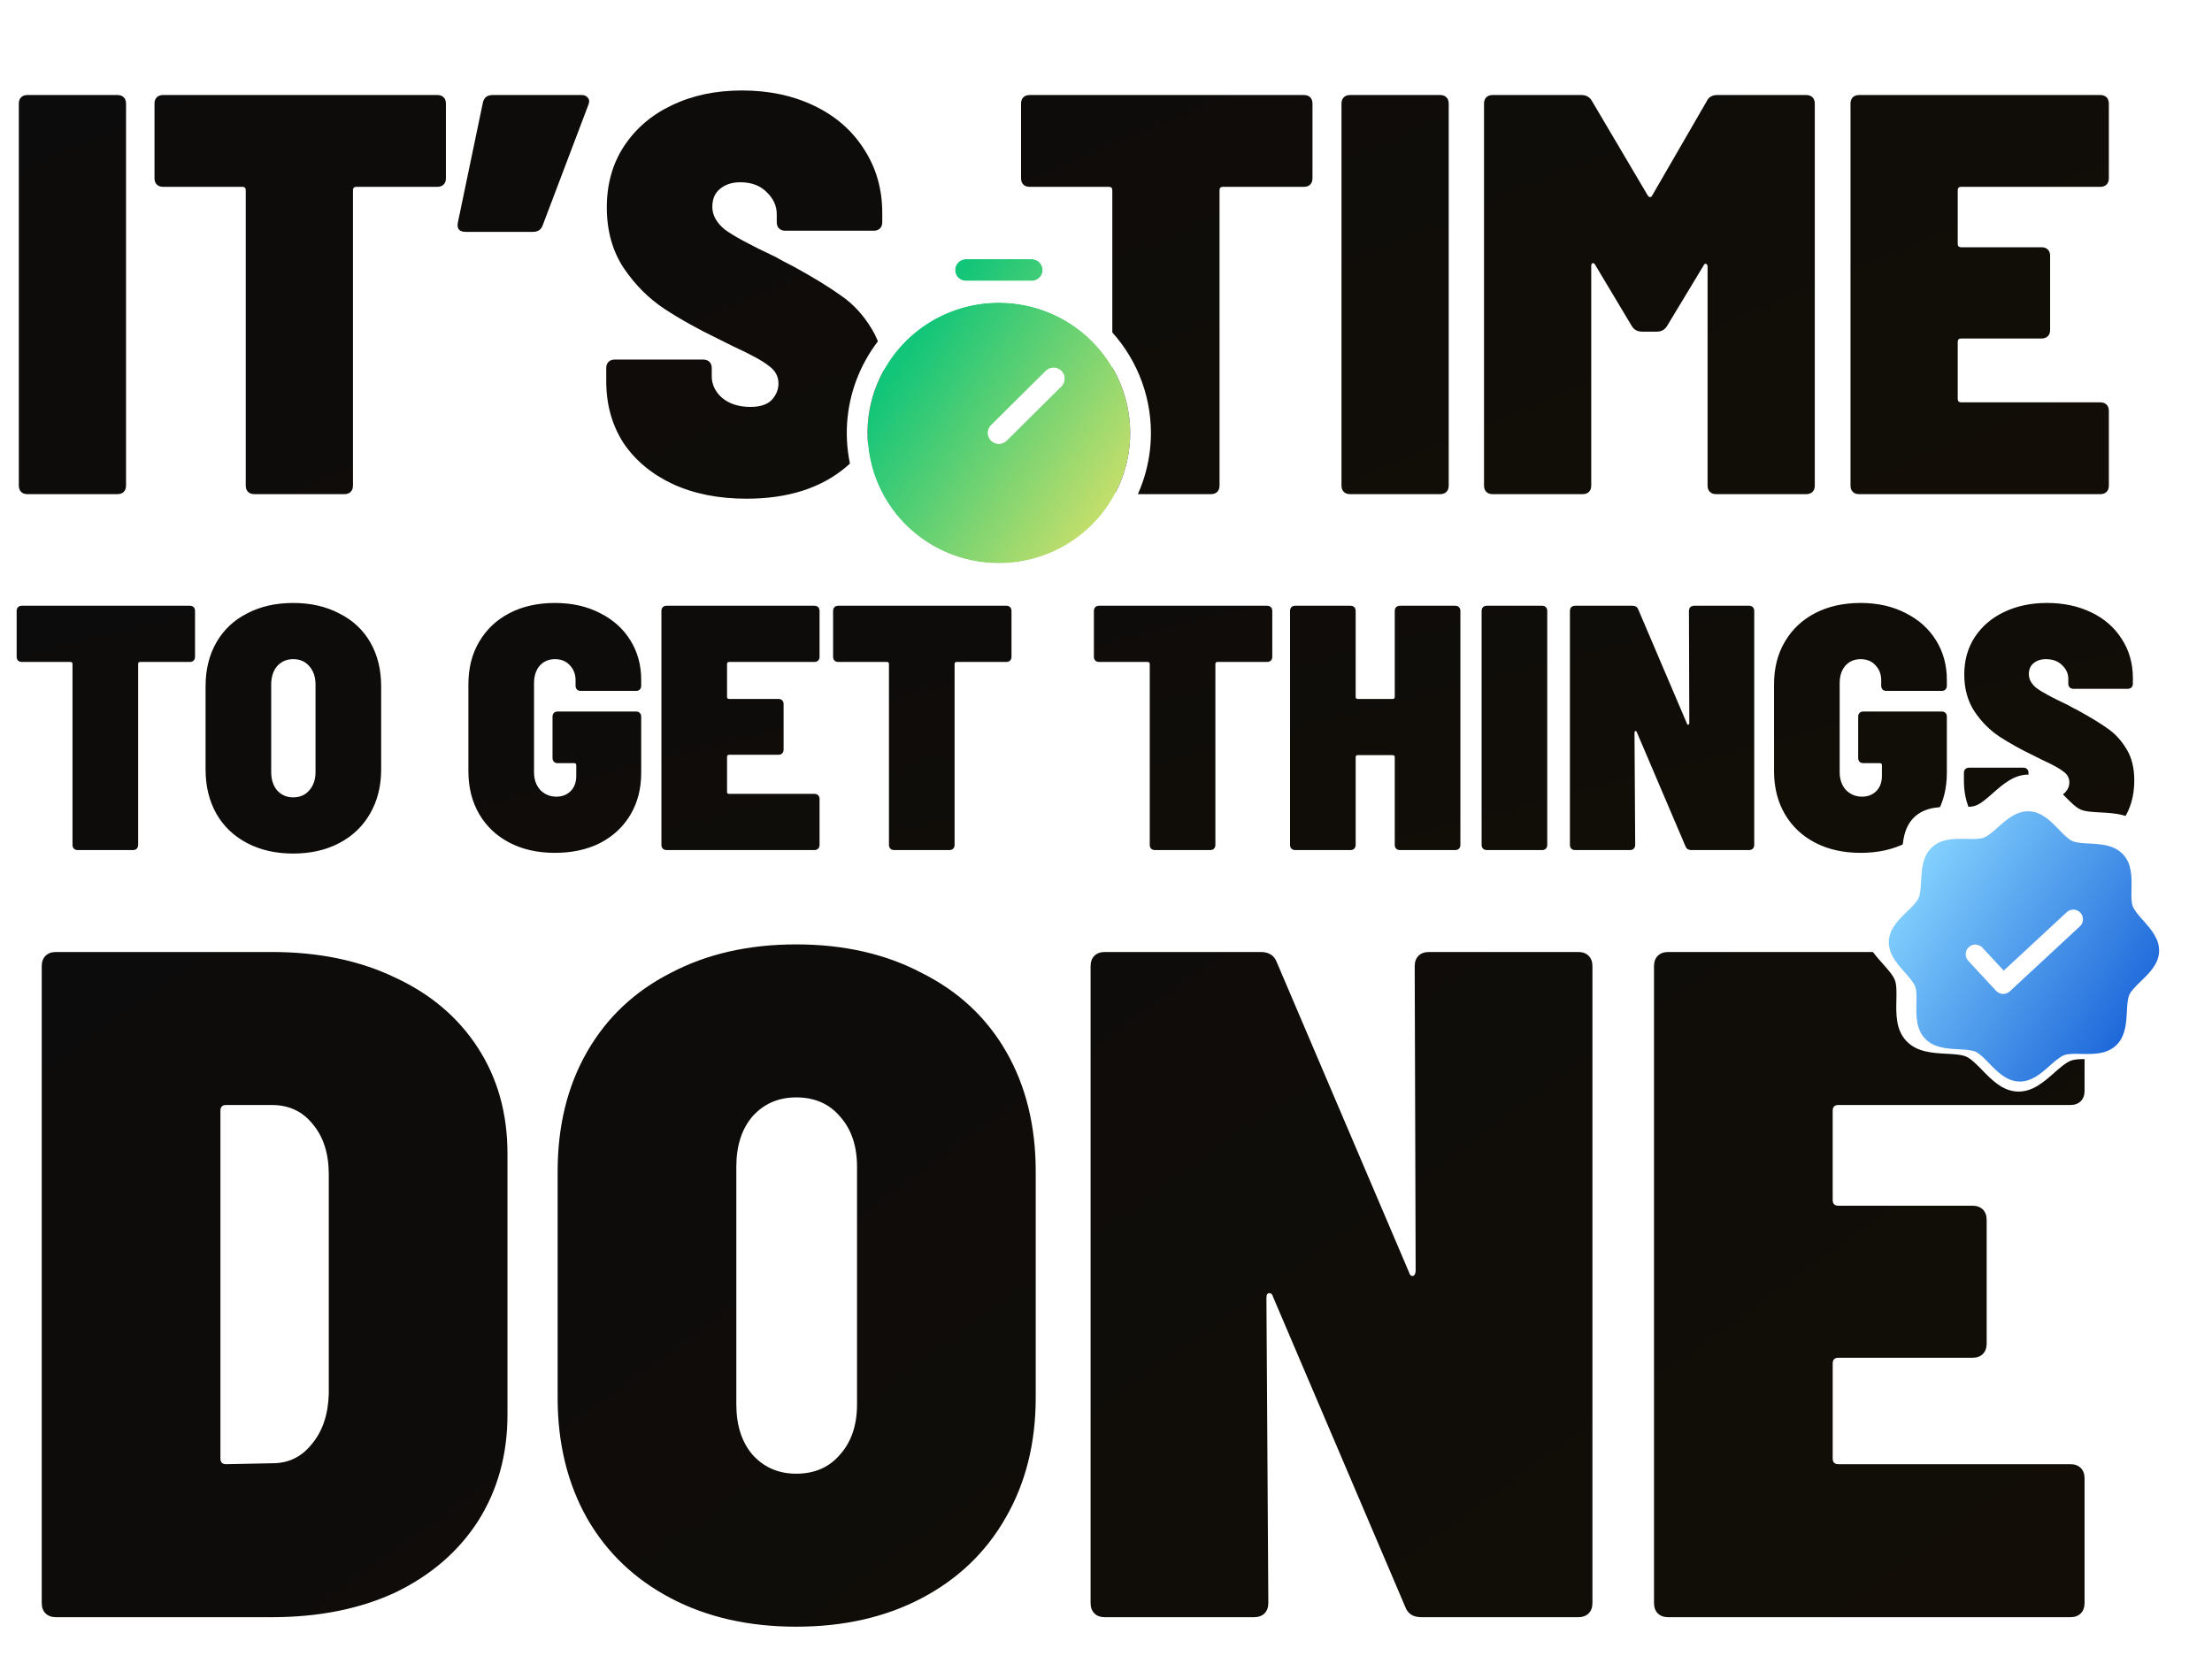
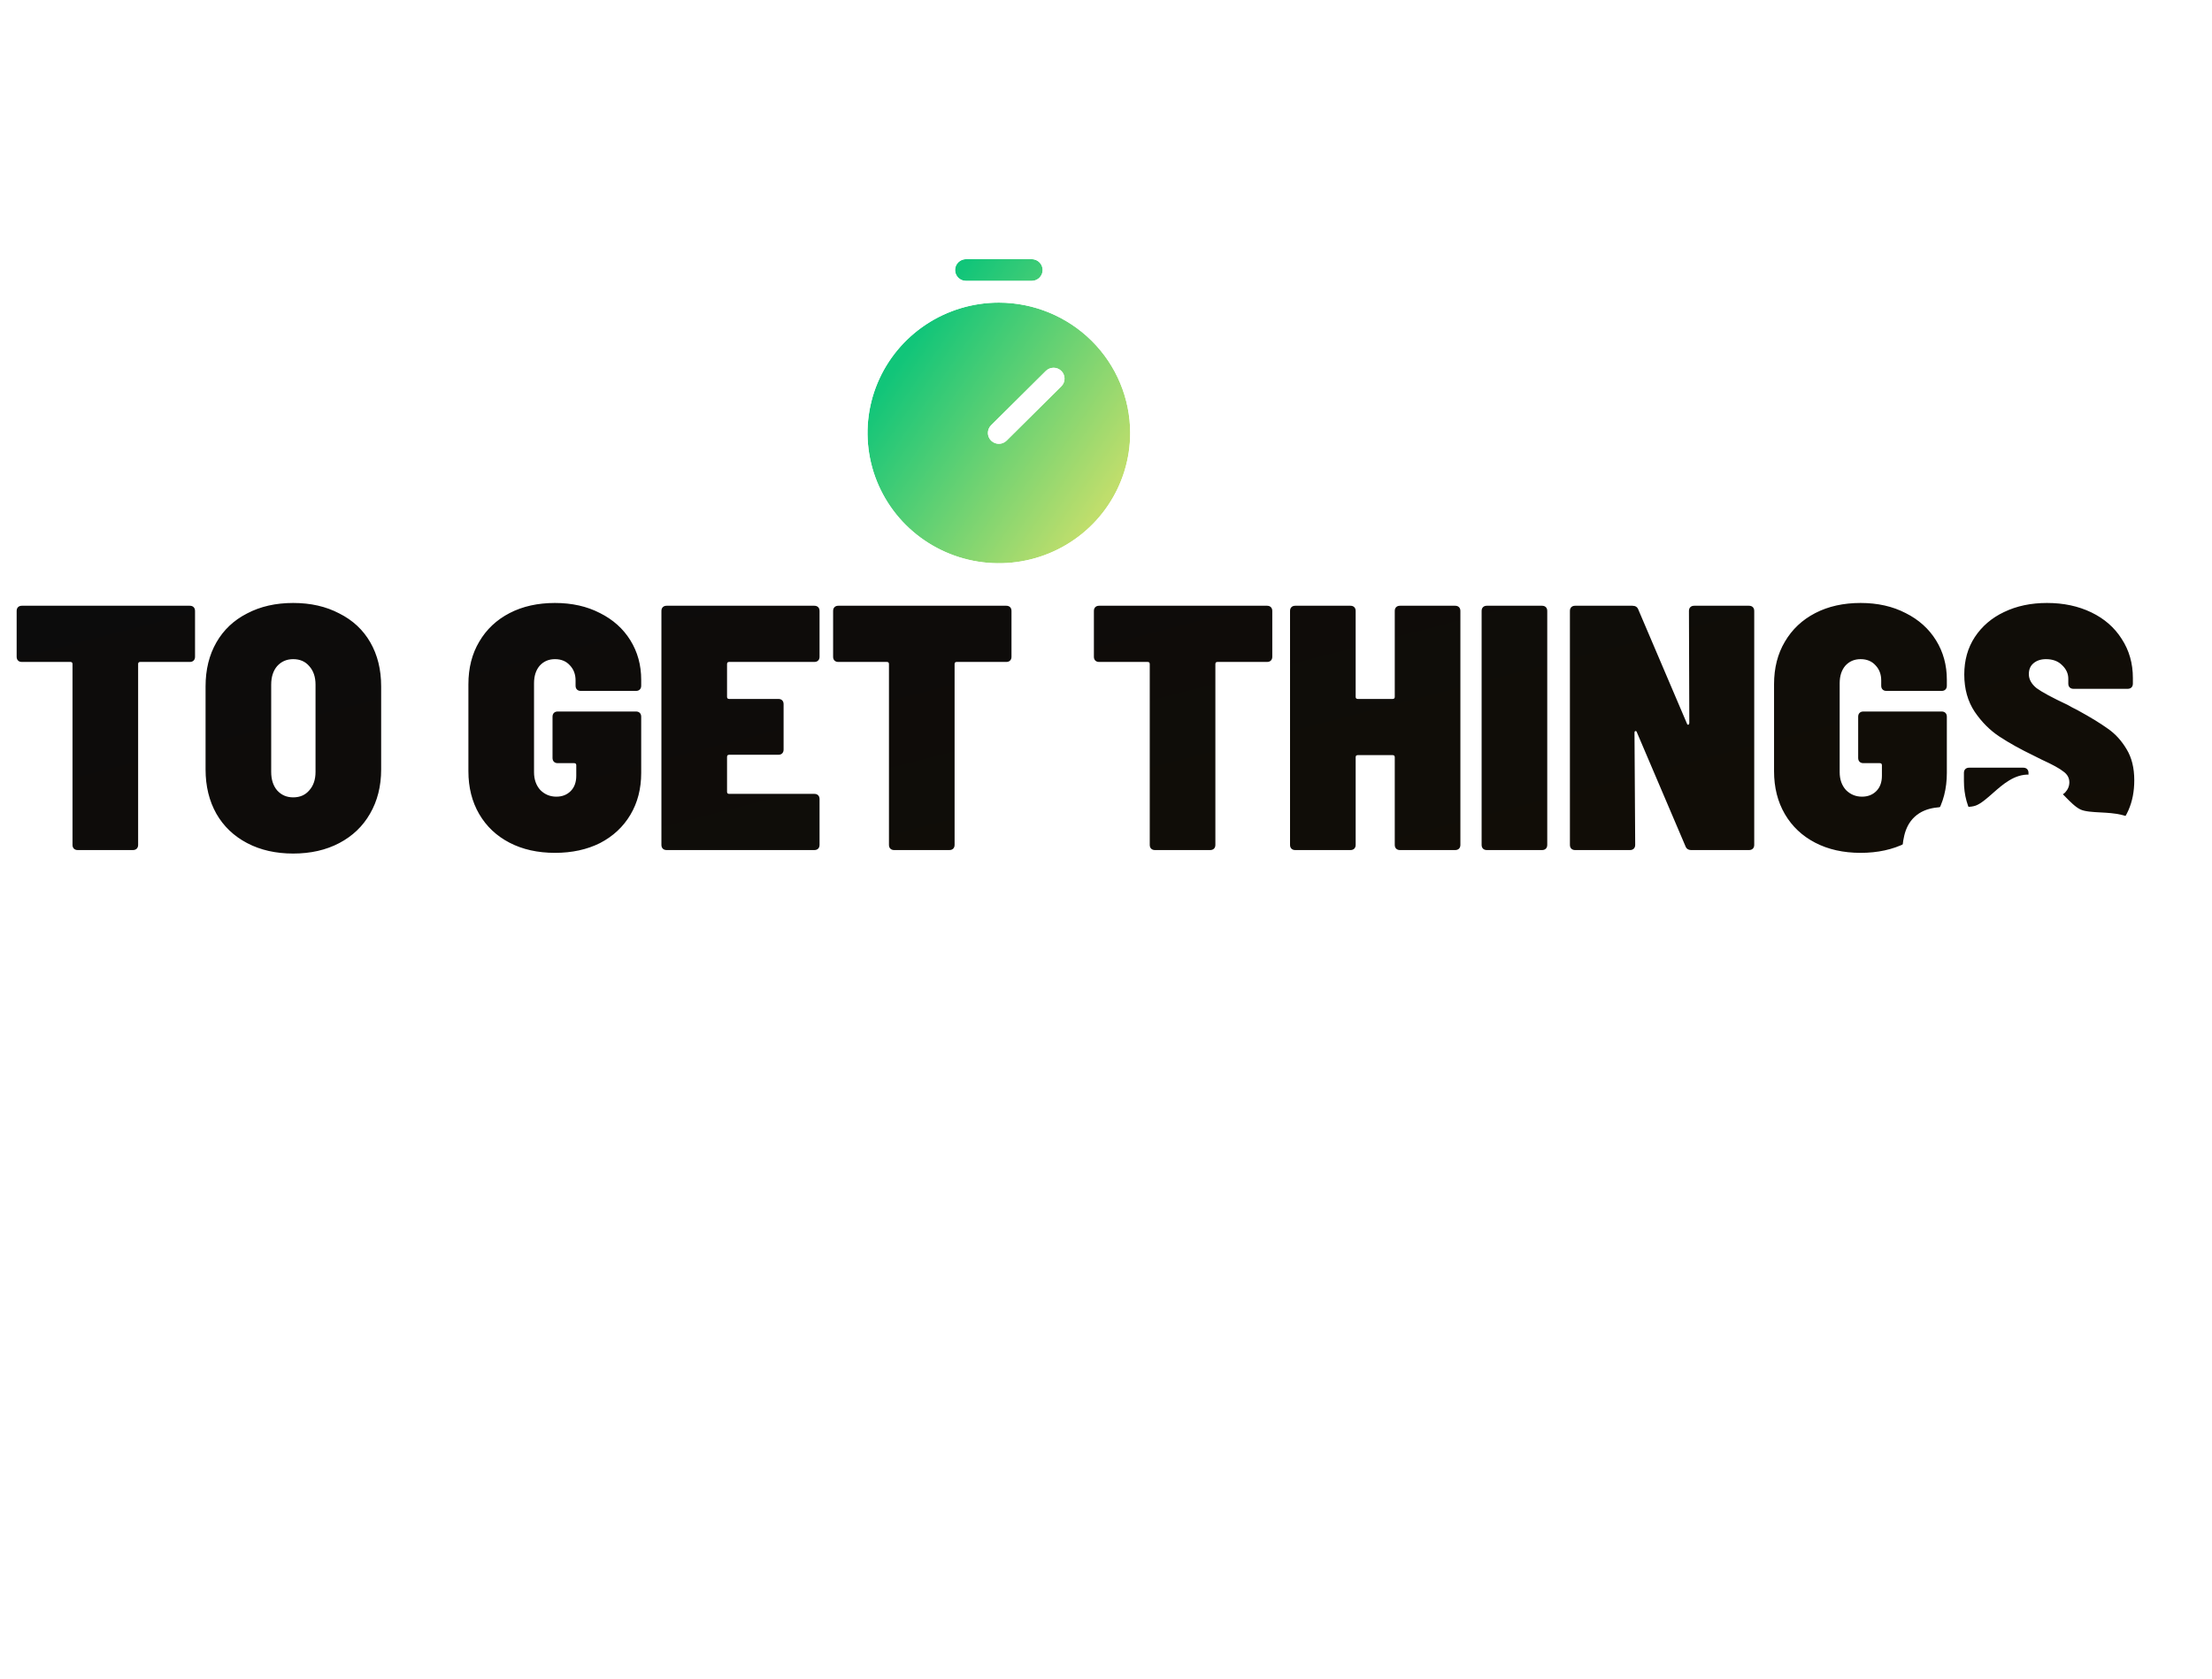
<svg xmlns="http://www.w3.org/2000/svg" width="640" height="486" viewBox="0 0 640 486" fill="none">
-   <path d="M7.92 143C7.15 143 6.545 142.78 6.105 142.34C5.665 141.9 5.445 141.295 5.445 140.525V29.975C5.445 29.205 5.665 28.6 6.105 28.16C6.545 27.72 7.15 27.5 7.92 27.5H33.99C34.76 27.5 35.365 27.72 35.805 28.16C36.245 28.6 36.465 29.205 36.465 29.975V140.525C36.465 141.295 36.245 141.9 35.805 142.34C35.365 142.78 34.76 143 33.99 143H7.92ZM126.543 27.5C127.313 27.5 127.918 27.72 128.358 28.16C128.798 28.6 129.018 29.205 129.018 29.975V51.59C129.018 52.36 128.798 52.965 128.358 53.405C127.918 53.845 127.313 54.065 126.543 54.065H103.113C102.453 54.065 102.123 54.395 102.123 55.055V140.525C102.123 141.295 101.903 141.9 101.463 142.34C101.023 142.78 100.418 143 99.648 143H73.578C72.808 143 72.203 142.78 71.763 142.34C71.323 141.9 71.103 141.295 71.103 140.525V55.055C71.103 54.395 70.773 54.065 70.113 54.065H47.178C46.408 54.065 45.803 53.845 45.363 53.405C44.923 52.965 44.703 52.36 44.703 51.59V29.975C44.703 29.205 44.923 28.6 45.363 28.16C45.803 27.72 46.408 27.5 47.178 27.5H126.543ZM168.268 27.5C169.148 27.5 169.753 27.775 170.083 28.325C170.523 28.765 170.578 29.425 170.248 30.305L157.048 65.12C156.608 66.44 155.673 67.1 154.243 67.1H134.773C132.903 67.1 132.133 66.22 132.463 64.46L139.723 29.645C140.053 28.215 140.988 27.5 142.528 27.5H168.268ZM215.995 144.32C207.855 144.32 200.705 142.89 194.545 140.03C188.495 137.17 183.765 133.21 180.355 128.15C177.055 122.98 175.405 117.04 175.405 110.33V106.535C175.405 105.765 175.625 105.16 176.065 104.72C176.505 104.28 177.11 104.06 177.88 104.06H203.455C204.225 104.06 204.83 104.28 205.27 104.72C205.71 105.16 205.93 105.765 205.93 106.535V108.845C205.93 111.265 206.92 113.355 208.9 115.115C210.99 116.875 213.74 117.755 217.15 117.755C219.9 117.755 221.935 117.095 223.255 115.775C224.575 114.345 225.235 112.75 225.235 110.99C225.235 108.9 224.3 107.195 222.43 105.875C220.67 104.445 217.26 102.575 212.2 100.265L208.24 98.285C202.08 95.315 196.745 92.345 192.235 89.375C187.725 86.405 183.82 82.5 180.52 77.66C177.22 72.71 175.57 66.825 175.57 60.005C175.57 53.295 177.22 47.41 180.52 42.35C183.93 37.18 188.55 33.22 194.38 30.47C200.32 27.61 207.085 26.18 214.675 26.18C222.485 26.18 229.47 27.665 235.63 30.635C241.79 33.605 246.575 37.785 249.985 43.175C253.505 48.565 255.265 54.725 255.265 61.655V64.295C255.265 65.065 255.045 65.67 254.605 66.11C254.165 66.55 253.56 66.77 252.79 66.77H227.215C226.445 66.77 225.84 66.55 225.4 66.11C224.96 65.67 224.74 65.065 224.74 64.295V61.985C224.74 59.565 223.75 57.42 221.77 55.55C219.9 53.68 217.37 52.745 214.18 52.745C211.76 52.745 209.78 53.405 208.24 54.725C206.81 55.935 206.095 57.64 206.095 59.84C206.095 62.26 207.305 64.46 209.725 66.44C212.255 68.31 217.15 70.95 224.41 74.36C225.51 75.02 227.16 75.9 229.36 77C235.19 80.19 239.865 83.05 243.385 85.58C246.905 88 249.875 91.245 252.295 95.315C254.715 99.275 255.925 104.17 255.925 110C255.925 120.56 252.24 128.92 244.87 135.08C237.61 141.24 227.985 144.32 215.995 144.32ZM377.266 27.5C378.036 27.5 378.641 27.72 379.081 28.16C379.521 28.6 379.741 29.205 379.741 29.975V51.59C379.741 52.36 379.521 52.965 379.081 53.405C378.641 53.845 378.036 54.065 377.266 54.065H353.836C353.176 54.065 352.846 54.395 352.846 55.055V140.525C352.846 141.295 352.626 141.9 352.186 142.34C351.746 142.78 351.141 143 350.371 143H324.301C323.531 143 322.926 142.78 322.486 142.34C322.046 141.9 321.826 141.295 321.826 140.525V55.055C321.826 54.395 321.496 54.065 320.836 54.065H297.901C297.131 54.065 296.526 53.845 296.086 53.405C295.646 52.965 295.426 52.36 295.426 51.59V29.975C295.426 29.205 295.646 28.6 296.086 28.16C296.526 27.72 297.131 27.5 297.901 27.5H377.266ZM390.61 143C389.84 143 389.235 142.78 388.795 142.34C388.355 141.9 388.135 141.295 388.135 140.525V29.975C388.135 29.205 388.355 28.6 388.795 28.16C389.235 27.72 389.84 27.5 390.61 27.5H416.68C417.45 27.5 418.055 27.72 418.495 28.16C418.935 28.6 419.155 29.205 419.155 29.975V140.525C419.155 141.295 418.935 141.9 418.495 142.34C418.055 142.78 417.45 143 416.68 143H390.61ZM493.889 29.15C494.439 28.05 495.429 27.5 496.859 27.5H522.599C523.369 27.5 523.974 27.72 524.414 28.16C524.854 28.6 525.074 29.205 525.074 29.975V140.525C525.074 141.295 524.854 141.9 524.414 142.34C523.974 142.78 523.369 143 522.599 143H496.529C495.759 143 495.154 142.78 494.714 142.34C494.274 141.9 494.054 141.295 494.054 140.525V77.165C494.054 76.725 493.889 76.45 493.559 76.34C493.339 76.23 493.119 76.395 492.899 76.835L482.339 94.325C481.679 95.425 480.689 95.975 479.369 95.975H475.079C473.759 95.975 472.769 95.425 472.109 94.325L461.549 76.67C461.329 76.23 461.054 76.065 460.724 76.175C460.504 76.285 460.394 76.56 460.394 77V140.525C460.394 141.295 460.174 141.9 459.734 142.34C459.294 142.78 458.689 143 457.919 143H431.849C431.079 143 430.474 142.78 430.034 142.34C429.594 141.9 429.374 141.295 429.374 140.525V29.975C429.374 29.205 429.594 28.6 430.034 28.16C430.474 27.72 431.079 27.5 431.849 27.5H457.589C458.909 27.5 459.899 28.05 460.559 29.15L476.729 56.54C476.949 56.87 477.169 57.035 477.389 57.035C477.719 57.035 477.939 56.87 478.049 56.54L493.889 29.15ZM610.156 51.59C610.156 52.36 609.936 52.965 609.496 53.405C609.056 53.845 608.451 54.065 607.681 54.065H567.421C566.761 54.065 566.431 54.395 566.431 55.055V70.565C566.431 71.225 566.761 71.555 567.421 71.555H590.686C591.456 71.555 592.061 71.775 592.501 72.215C592.941 72.655 593.161 73.26 593.161 74.03V95.48C593.161 96.25 592.941 96.855 592.501 97.295C592.061 97.735 591.456 97.955 590.686 97.955H567.421C566.761 97.955 566.431 98.285 566.431 98.945V115.445C566.431 116.105 566.761 116.435 567.421 116.435H607.681C608.451 116.435 609.056 116.655 609.496 117.095C609.936 117.535 610.156 118.14 610.156 118.91V140.525C610.156 141.295 609.936 141.9 609.496 142.34C609.056 142.78 608.451 143 607.681 143H537.886C537.116 143 536.511 142.78 536.071 142.34C535.631 141.9 535.411 141.295 535.411 140.525V29.975C535.411 29.205 535.631 28.6 536.071 28.16C536.511 27.72 537.116 27.5 537.886 27.5H607.681C608.451 27.5 609.056 27.72 609.496 28.16C609.936 28.6 610.156 29.205 610.156 29.975V51.59Z" fill="url(#paint0_linear_1125_584)" />
  <path d="M54.914 175.3C55.385 175.3 55.756 175.435 56.025 175.704C56.294 175.973 56.429 176.344 56.429 176.815V190.046C56.429 190.517 56.294 190.888 56.025 191.157C55.756 191.426 55.385 191.561 54.914 191.561H40.572C40.168 191.561 39.966 191.763 39.966 192.167V244.485C39.966 244.956 39.831 245.327 39.562 245.596C39.293 245.865 38.922 246 38.451 246H22.493C22.022 246 21.651 245.865 21.382 245.596C21.113 245.327 20.978 244.956 20.978 244.485V192.167C20.978 191.763 20.776 191.561 20.372 191.561H6.333C5.862 191.561 5.491 191.426 5.222 191.157C4.953 190.888 4.818 190.517 4.818 190.046V176.815C4.818 176.344 4.953 175.973 5.222 175.704C5.491 175.435 5.862 175.3 6.333 175.3H54.914ZM84.828 247.01C79.778 247.01 75.334 246 71.496 243.98C67.658 241.96 64.695 239.132 62.608 235.496C60.521 231.793 59.477 227.517 59.477 222.669V198.631C59.477 193.783 60.521 189.541 62.608 185.905C64.695 182.269 67.658 179.475 71.496 177.522C75.334 175.502 79.778 174.492 84.828 174.492C89.878 174.492 94.322 175.502 98.16 177.522C102.065 179.475 105.062 182.269 107.149 185.905C109.236 189.541 110.28 193.783 110.28 198.631V222.669C110.28 227.517 109.203 231.793 107.048 235.496C104.961 239.132 101.998 241.96 98.16 243.98C94.322 246 89.878 247.01 84.828 247.01ZM84.828 230.749C86.781 230.749 88.329 230.076 89.474 228.729C90.686 227.382 91.292 225.598 91.292 223.376V198.126C91.292 195.904 90.686 194.12 89.474 192.773C88.329 191.426 86.781 190.753 84.828 190.753C82.943 190.753 81.394 191.426 80.182 192.773C79.037 194.12 78.465 195.904 78.465 198.126V223.376C78.465 225.598 79.037 227.382 80.182 228.729C81.394 230.076 82.943 230.749 84.828 230.749ZM160.571 246.808C155.588 246.808 151.212 245.832 147.441 243.879C143.67 241.926 140.741 239.166 138.654 235.597C136.567 232.028 135.523 227.887 135.523 223.174V198.025C135.523 193.312 136.567 189.204 138.654 185.703C140.741 182.134 143.67 179.374 147.441 177.421C151.212 175.468 155.588 174.492 160.571 174.492C165.486 174.492 169.829 175.468 173.6 177.421C177.371 179.306 180.3 181.932 182.387 185.299C184.474 188.666 185.518 192.47 185.518 196.712V198.429C185.518 198.9 185.383 199.271 185.114 199.54C184.845 199.809 184.474 199.944 184.003 199.944H168.045C167.574 199.944 167.203 199.809 166.934 199.54C166.665 199.271 166.53 198.9 166.53 198.429V196.914C166.53 195.163 165.991 193.716 164.914 192.571C163.837 191.359 162.389 190.753 160.571 190.753C158.753 190.753 157.272 191.393 156.127 192.672C155.05 193.951 154.511 195.635 154.511 197.722V223.477C154.511 225.564 155.117 227.281 156.329 228.628C157.608 229.907 159.157 230.547 160.975 230.547C162.658 230.547 164.039 230.008 165.116 228.931C166.193 227.854 166.732 226.372 166.732 224.487V221.457C166.732 221.053 166.53 220.851 166.126 220.851H161.379C160.908 220.851 160.537 220.716 160.268 220.447C159.999 220.178 159.864 219.807 159.864 219.336V207.418C159.864 206.947 159.999 206.576 160.268 206.307C160.537 206.038 160.908 205.903 161.379 205.903H184.003C184.474 205.903 184.845 206.038 185.114 206.307C185.383 206.576 185.518 206.947 185.518 207.418V223.679C185.518 228.258 184.474 232.298 182.387 235.799C180.3 239.3 177.371 242.027 173.6 243.98C169.829 245.865 165.486 246.808 160.571 246.808ZM237.121 190.046C237.121 190.517 236.986 190.888 236.717 191.157C236.448 191.426 236.077 191.561 235.606 191.561H210.962C210.558 191.561 210.356 191.763 210.356 192.167V201.661C210.356 202.065 210.558 202.267 210.962 202.267H225.203C225.674 202.267 226.045 202.402 226.314 202.671C226.583 202.94 226.718 203.311 226.718 203.782V216.912C226.718 217.383 226.583 217.754 226.314 218.023C226.045 218.292 225.674 218.427 225.203 218.427H210.962C210.558 218.427 210.356 218.629 210.356 219.033V229.133C210.356 229.537 210.558 229.739 210.962 229.739H235.606C236.077 229.739 236.448 229.874 236.717 230.143C236.986 230.412 237.121 230.783 237.121 231.254V244.485C237.121 244.956 236.986 245.327 236.717 245.596C236.448 245.865 236.077 246 235.606 246H192.883C192.412 246 192.041 245.865 191.772 245.596C191.503 245.327 191.368 244.956 191.368 244.485V176.815C191.368 176.344 191.503 175.973 191.772 175.704C192.041 175.435 192.412 175.3 192.883 175.3H235.606C236.077 175.3 236.448 175.435 236.717 175.704C236.986 175.973 237.121 176.344 237.121 176.815V190.046ZM291.14 175.3C291.611 175.3 291.981 175.435 292.251 175.704C292.52 175.973 292.655 176.344 292.655 176.815V190.046C292.655 190.517 292.52 190.888 292.251 191.157C291.981 191.426 291.611 191.561 291.14 191.561H276.798C276.394 191.561 276.192 191.763 276.192 192.167V244.485C276.192 244.956 276.057 245.327 275.788 245.596C275.518 245.865 275.148 246 274.677 246H258.719C258.247 246 257.877 245.865 257.608 245.596C257.338 245.327 257.204 244.956 257.204 244.485V192.167C257.204 191.763 257.002 191.561 256.598 191.561H242.559C242.087 191.561 241.717 191.426 241.448 191.157C241.178 190.888 241.044 190.517 241.044 190.046V176.815C241.044 176.344 241.178 175.973 241.448 175.704C241.717 175.435 242.087 175.3 242.559 175.3H291.14ZM366.594 175.3C367.065 175.3 367.435 175.435 367.705 175.704C367.974 175.973 368.109 176.344 368.109 176.815V190.046C368.109 190.517 367.974 190.888 367.705 191.157C367.435 191.426 367.065 191.561 366.594 191.561H352.252C351.848 191.561 351.646 191.763 351.646 192.167V244.485C351.646 244.956 351.511 245.327 351.242 245.596C350.972 245.865 350.602 246 350.131 246H334.173C333.701 246 333.331 245.865 333.062 245.596C332.792 245.327 332.658 244.956 332.658 244.485V192.167C332.658 191.763 332.456 191.561 332.052 191.561H318.013C317.541 191.561 317.171 191.426 316.902 191.157C316.632 190.888 316.498 190.517 316.498 190.046V176.815C316.498 176.344 316.632 175.973 316.902 175.704C317.171 175.435 317.541 175.3 318.013 175.3H366.594ZM403.547 176.815C403.547 176.344 403.682 175.973 403.951 175.704C404.22 175.435 404.591 175.3 405.062 175.3H421.02C421.491 175.3 421.862 175.435 422.131 175.704C422.4 175.973 422.535 176.344 422.535 176.815V244.485C422.535 244.956 422.4 245.327 422.131 245.596C421.862 245.865 421.491 246 421.02 246H405.062C404.591 246 404.22 245.865 403.951 245.596C403.682 245.327 403.547 244.956 403.547 244.485V219.134C403.547 218.73 403.345 218.528 402.941 218.528H392.841C392.437 218.528 392.235 218.73 392.235 219.134V244.485C392.235 244.956 392.1 245.327 391.831 245.596C391.562 245.865 391.191 246 390.72 246H374.762C374.291 246 373.92 245.865 373.651 245.596C373.382 245.327 373.247 244.956 373.247 244.485V176.815C373.247 176.344 373.382 175.973 373.651 175.704C373.92 175.435 374.291 175.3 374.762 175.3H390.72C391.191 175.3 391.562 175.435 391.831 175.704C392.1 175.973 392.235 176.344 392.235 176.815V201.661C392.235 202.065 392.437 202.267 392.841 202.267H402.941C403.345 202.267 403.547 202.065 403.547 201.661V176.815ZM430.194 246C429.722 246 429.352 245.865 429.083 245.596C428.813 245.327 428.679 244.956 428.679 244.485V176.815C428.679 176.344 428.813 175.973 429.083 175.704C429.352 175.435 429.722 175.3 430.194 175.3H446.152C446.623 175.3 446.993 175.435 447.263 175.704C447.532 175.973 447.667 176.344 447.667 176.815V244.485C447.667 244.956 447.532 245.327 447.263 245.596C446.993 245.865 446.623 246 446.152 246H430.194ZM488.666 176.815C488.666 176.344 488.8 175.973 489.07 175.704C489.339 175.435 489.709 175.3 490.181 175.3H506.038C506.509 175.3 506.879 175.435 507.149 175.704C507.418 175.973 507.553 176.344 507.553 176.815V244.485C507.553 244.956 507.418 245.327 507.149 245.596C506.879 245.865 506.509 246 506.038 246H489.373C488.497 246 487.925 245.63 487.656 244.889L473.617 211.963C473.549 211.694 473.415 211.559 473.213 211.559C473.011 211.559 472.91 211.727 472.91 212.064L473.112 244.485C473.112 244.956 472.977 245.327 472.708 245.596C472.438 245.865 472.068 246 471.597 246H455.74C455.268 246 454.898 245.865 454.629 245.596C454.359 245.327 454.225 244.956 454.225 244.485V176.815C454.225 176.344 454.359 175.973 454.629 175.704C454.898 175.435 455.268 175.3 455.74 175.3H472.304C473.179 175.3 473.751 175.67 474.021 176.411L488.06 209.337C488.127 209.606 488.262 209.741 488.464 209.741C488.666 209.674 488.767 209.472 488.767 209.135L488.666 176.815ZM538.335 246.808C533.352 246.808 528.975 245.832 525.205 243.879C521.434 241.926 518.505 239.166 516.418 235.597C514.33 232.028 513.287 227.887 513.287 223.174V198.025C513.287 193.312 514.33 189.204 516.418 185.703C518.505 182.134 521.434 179.374 525.205 177.421C528.975 175.468 533.352 174.492 538.335 174.492C543.25 174.492 547.593 175.468 551.364 177.421C555.134 179.306 558.063 181.932 560.151 185.299C562.238 188.666 563.282 192.47 563.282 196.712V198.429C563.282 198.9 563.147 199.271 562.878 199.54C562.608 199.809 562.238 199.944 561.767 199.944H545.809C545.337 199.944 544.967 199.809 544.698 199.54C544.428 199.271 544.294 198.9 544.294 198.429V196.914C544.294 195.163 543.755 193.716 542.678 192.571C541.6 191.359 540.153 190.753 538.335 190.753C536.517 190.753 535.035 191.393 533.891 192.672C532.813 193.951 532.275 195.635 532.275 197.722V223.477C532.275 225.564 532.881 227.281 534.093 228.628C535.372 229.907 536.921 230.547 538.739 230.547C540.422 230.547 541.802 230.008 542.88 228.931C543.957 227.854 544.496 226.372 544.496 224.487V221.457C544.496 221.053 544.294 220.851 543.89 220.851H539.143C538.671 220.851 538.301 220.716 538.032 220.447C537.762 220.178 537.628 219.807 537.628 219.336V207.418C537.628 206.947 537.762 206.576 538.032 206.307C538.301 206.038 538.671 205.903 539.143 205.903H561.767C562.238 205.903 562.608 206.038 562.878 206.307C563.147 206.576 563.282 206.947 563.282 207.418V223.679C563.282 228.258 562.238 232.298 560.151 235.799C558.063 239.3 555.134 242.027 551.364 243.98C547.593 245.865 543.25 246.808 538.335 246.808ZM593.069 246.808C588.086 246.808 583.709 245.933 579.939 244.182C576.235 242.431 573.34 240.007 571.253 236.91C569.233 233.745 568.223 230.109 568.223 226.002V223.679C568.223 223.208 568.357 222.837 568.627 222.568C568.896 222.299 569.266 222.164 569.738 222.164H585.393C585.864 222.164 586.234 222.299 586.504 222.568C586.773 222.837 586.908 223.208 586.908 223.679V225.093C586.908 226.574 587.514 227.854 588.726 228.931C590.005 230.008 591.688 230.547 593.776 230.547C595.459 230.547 596.705 230.143 597.513 229.335C598.321 228.46 598.725 227.483 598.725 226.406C598.725 225.127 598.152 224.083 597.008 223.275C595.93 222.4 593.843 221.255 590.746 219.841L588.322 218.629C584.551 216.811 581.285 214.993 578.525 213.175C575.764 211.357 573.374 208.967 571.354 206.004C569.334 202.974 568.324 199.372 568.324 195.197C568.324 191.09 569.334 187.487 571.354 184.39C573.441 181.225 576.269 178.801 579.838 177.118C583.474 175.367 587.615 174.492 592.261 174.492C597.041 174.492 601.317 175.401 605.088 177.219C608.858 179.037 611.787 181.596 613.875 184.895C616.029 188.194 617.107 191.965 617.107 196.207V197.823C617.107 198.294 616.972 198.665 616.703 198.934C616.433 199.203 616.063 199.338 615.592 199.338H599.937C599.465 199.338 599.095 199.203 598.826 198.934C598.556 198.665 598.422 198.294 598.422 197.823V196.409C598.422 194.928 597.816 193.615 596.604 192.47C595.459 191.325 593.91 190.753 591.958 190.753C590.476 190.753 589.264 191.157 588.322 191.965C587.446 192.706 587.009 193.749 587.009 195.096C587.009 196.577 587.749 197.924 589.231 199.136C590.779 200.281 593.776 201.897 598.22 203.984C598.893 204.388 599.903 204.927 601.25 205.6C604.818 207.553 607.68 209.303 609.835 210.852C611.989 212.333 613.807 214.32 615.289 216.811C616.77 219.235 617.511 222.231 617.511 225.8C617.511 232.264 615.255 237.381 610.744 241.152C606.3 244.923 600.408 246.808 593.069 246.808Z" fill="url(#paint1_linear_1125_584)" />
-   <path d="M16.2 468C14.917 468 13.908 467.633 13.175 466.9C12.442 466.167 12.075 465.158 12.075 463.875V279.625C12.075 278.342 12.442 277.333 13.175 276.6C13.908 275.867 14.917 275.5 16.2 275.5H78.625C92.192 275.5 104.108 277.975 114.375 282.925C124.642 287.692 132.617 294.475 138.3 303.275C143.983 312.075 146.825 322.25 146.825 333.8V409.425C146.825 420.975 143.983 431.242 138.3 440.225C132.617 449.025 124.642 455.9 114.375 460.85C104.108 465.617 92.192 468 78.625 468H16.2ZM63.775 422.075C63.775 423.175 64.325 423.725 65.425 423.725L78.9 423.45C83.483 423.45 87.242 421.617 90.175 417.95C93.292 414.283 94.942 409.425 95.125 403.375V339.85C95.125 333.8 93.567 328.942 90.45 325.275C87.517 321.608 83.575 319.775 78.625 319.775H65.425C64.325 319.775 63.775 320.325 63.775 321.425V422.075ZM230.365 470.75C216.615 470.75 204.515 468 194.065 462.5C183.615 457 175.548 449.3 169.865 439.4C164.182 429.317 161.34 417.675 161.34 404.475V339.025C161.34 325.825 164.182 314.275 169.865 304.375C175.548 294.475 183.615 286.867 194.065 281.55C204.515 276.05 216.615 273.3 230.365 273.3C244.115 273.3 256.215 276.05 266.665 281.55C277.298 286.867 285.457 294.475 291.14 304.375C296.823 314.275 299.665 325.825 299.665 339.025V404.475C299.665 417.675 296.732 429.317 290.865 439.4C285.182 449.3 277.115 457 266.665 462.5C256.215 468 244.115 470.75 230.365 470.75ZM230.365 426.475C235.682 426.475 239.898 424.642 243.015 420.975C246.315 417.308 247.965 412.45 247.965 406.4V337.65C247.965 331.6 246.315 326.742 243.015 323.075C239.898 319.408 235.682 317.575 230.365 317.575C225.232 317.575 221.015 319.408 217.715 323.075C214.598 326.742 213.04 331.6 213.04 337.65V406.4C213.04 412.45 214.598 417.308 217.715 420.975C221.015 424.642 225.232 426.475 230.365 426.475ZM409.317 279.625C409.317 278.342 409.683 277.333 410.417 276.6C411.15 275.867 412.158 275.5 413.442 275.5H456.617C457.9 275.5 458.908 275.867 459.642 276.6C460.375 277.333 460.742 278.342 460.742 279.625V463.875C460.742 465.158 460.375 466.167 459.642 466.9C458.908 467.633 457.9 468 456.617 468H411.242C408.858 468 407.3 466.992 406.567 464.975L368.342 375.325C368.158 374.592 367.792 374.225 367.242 374.225C366.692 374.225 366.417 374.683 366.417 375.6L366.967 463.875C366.967 465.158 366.6 466.167 365.867 466.9C365.133 467.633 364.125 468 362.842 468H319.667C318.383 468 317.375 467.633 316.642 466.9C315.908 466.167 315.542 465.158 315.542 463.875V279.625C315.542 278.342 315.908 277.333 316.642 276.6C317.375 275.867 318.383 275.5 319.667 275.5H364.767C367.15 275.5 368.708 276.508 369.442 278.525L407.667 368.175C407.85 368.908 408.217 369.275 408.767 369.275C409.317 369.092 409.592 368.542 409.592 367.625L409.317 279.625ZM603.13 315.65C603.13 316.933 602.763 317.942 602.029 318.675C601.296 319.408 600.288 319.775 599.004 319.775H531.904C530.804 319.775 530.254 320.325 530.254 321.425V347.275C530.254 348.375 530.804 348.925 531.904 348.925H570.68C571.963 348.925 572.971 349.292 573.704 350.025C574.438 350.758 574.804 351.767 574.804 353.05V388.8C574.804 390.083 574.438 391.092 573.704 391.825C572.971 392.558 571.963 392.925 570.68 392.925H531.904C530.804 392.925 530.254 393.475 530.254 394.575V422.075C530.254 423.175 530.804 423.725 531.904 423.725H599.004C600.288 423.725 601.296 424.092 602.029 424.825C602.763 425.558 603.13 426.567 603.13 427.85V463.875C603.13 465.158 602.763 466.167 602.029 466.9C601.296 467.633 600.288 468 599.004 468H482.679C481.396 468 480.388 467.633 479.654 466.9C478.921 466.167 478.554 465.158 478.554 463.875V279.625C478.554 278.342 478.921 277.333 479.654 276.6C480.388 275.867 481.396 275.5 482.679 275.5H599.004C600.288 275.5 601.296 275.867 602.029 276.6C602.763 277.333 603.13 278.342 603.13 279.625V315.65Z" fill="url(#paint2_linear_1125_584)" />
  <g filter="url(#filter0_d_1125_584)">
    <path d="M285 83.571C277.484 83.571 270.137 85.783 263.888 89.927C257.639 94.072 252.769 99.962 249.893 106.853C247.016 113.744 246.264 121.328 247.73 128.643C249.196 135.959 252.816 142.679 258.13 147.954C263.444 153.228 270.215 156.82 277.587 158.275C284.958 159.731 292.598 158.984 299.542 156.129C306.486 153.275 312.42 148.441 316.596 142.239C320.771 136.037 323 128.745 323 121.286C322.988 111.287 318.981 101.701 311.857 94.63C304.733 87.56 295.075 83.583 285 83.571ZM303.074 107.795L287.24 123.509C286.946 123.801 286.597 124.033 286.213 124.191C285.828 124.349 285.416 124.43 285 124.43C284.584 124.43 284.172 124.349 283.788 124.191C283.403 124.033 283.054 123.801 282.76 123.509C282.465 123.217 282.232 122.871 282.073 122.489C281.914 122.108 281.832 121.699 281.832 121.286C281.832 120.873 281.914 120.464 282.073 120.082C282.232 119.701 282.465 119.354 282.76 119.062L298.593 103.348C298.887 103.056 299.236 102.824 299.621 102.666C300.005 102.508 300.417 102.427 300.833 102.427C301.249 102.427 301.661 102.508 302.046 102.666C302.43 102.824 302.78 103.056 303.074 103.348C303.368 103.64 303.601 103.987 303.761 104.368C303.92 104.75 304.002 105.158 304.002 105.571C304.002 105.984 303.92 106.393 303.761 106.775C303.601 107.156 303.368 107.503 303.074 107.795ZM272.333 74.143C272.333 73.309 272.667 72.51 273.261 71.921C273.855 71.331 274.66 71 275.5 71H294.5C295.34 71 296.145 71.331 296.739 71.921C297.333 72.51 297.667 73.309 297.667 74.143C297.667 74.976 297.333 75.776 296.739 76.365C296.145 76.955 295.34 77.286 294.5 77.286H275.5C274.66 77.286 273.855 76.955 273.261 76.365C272.667 75.776 272.333 74.976 272.333 74.143Z" fill="url(#paint3_linear_1125_584)" />
    <path d="M285.003 80.571H285C276.896 80.571 268.972 82.956 262.23 87.427C255.488 91.898 250.23 98.255 247.124 105.698C244.018 113.14 243.205 121.331 244.789 129.233C246.372 137.135 250.281 144.391 256.017 150.083C261.752 155.775 269.057 159.649 277.006 161.219C284.954 162.788 293.194 161.983 300.683 158.904C308.172 155.825 314.577 150.61 319.084 143.914C323.592 137.218 326 129.343 326 121.286V121.282C325.988 110.482 321.659 100.131 313.971 92.501C306.283 84.871 295.865 80.584 285.003 80.571ZM300.96 105.666L285.127 121.38C285.113 121.394 285.094 121.407 285.072 121.416C285.05 121.425 285.025 121.43 285 121.43C284.975 121.43 284.95 121.425 284.928 121.416C284.906 121.407 284.888 121.394 284.873 121.38C284.858 121.366 284.848 121.35 284.841 121.334C284.835 121.318 284.832 121.302 284.832 121.286C284.832 121.27 284.835 121.254 284.841 121.238C284.848 121.222 284.858 121.206 284.873 121.191L300.706 105.477C300.721 105.463 300.739 105.45 300.762 105.441C300.784 105.432 300.808 105.427 300.833 105.427C300.859 105.427 300.883 105.432 300.905 105.441C300.927 105.45 300.946 105.463 300.96 105.477C300.975 105.492 300.985 105.508 300.992 105.523C300.999 105.539 301.002 105.556 301.002 105.571C301.002 105.587 300.999 105.603 300.992 105.619C300.985 105.635 300.975 105.651 300.96 105.666ZM271.148 69.791C269.989 70.941 269.333 72.506 269.333 74.143C269.333 75.779 269.989 77.344 271.148 78.495C272.306 79.644 273.872 80.286 275.5 80.286H294.5C296.128 80.286 297.694 79.644 298.852 78.495C300.011 77.344 300.667 75.779 300.667 74.143C300.667 72.506 300.011 70.941 298.852 69.791C297.694 68.642 296.128 68 294.5 68H275.5C273.872 68 272.306 68.642 271.148 69.791Z" stroke="white" stroke-width="6" />
  </g>
  <g filter="url(#filter1_d_1125_584)">
    <g clip-path="url(#clip0_1125_584)">
      <g filter="url(#filter2_d_1125_584)">
        <path d="M622.198 253.236C620.703 251.564 619.157 249.841 618.605 248.356C618.095 246.996 618.145 244.775 618.193 242.624C618.282 238.625 618.386 234.093 615.332 230.825C612.278 227.557 607.718 227.319 603.694 227.106C601.529 226.992 599.294 226.875 597.966 226.267C596.52 225.61 594.901 223.95 593.334 222.345C590.589 219.523 587.47 216.326 583.163 216.164C578.856 216.001 575.51 218.955 572.557 221.563C570.874 223.045 569.139 224.579 567.643 225.126C566.281 225.632 564.036 225.581 561.869 225.532C557.84 225.442 553.275 225.336 549.984 228.365C546.692 231.395 546.477 235.922 546.244 239.916C546.13 242.064 546.013 244.283 545.402 245.6C544.74 247.036 543.069 248.642 541.453 250.197C538.611 252.919 535.392 256.013 535.231 260.288C535.07 264.563 538.048 267.886 540.676 270.819C542.171 272.491 543.717 274.214 544.269 275.699C544.779 277.059 544.729 279.28 544.681 281.431C544.592 285.43 544.488 289.961 547.542 293.23C550.596 296.498 555.156 296.735 559.181 296.948C561.345 297.063 563.58 297.18 564.908 297.787C566.354 298.445 567.973 300.105 569.541 301.71C572.285 304.532 575.404 307.729 579.711 307.891C584.018 308.053 587.364 305.1 590.317 302.492C592 301.009 593.735 299.475 595.231 298.929C596.601 298.423 598.838 298.474 601.005 298.523C605.034 298.613 609.599 298.719 612.89 295.69C616.182 292.66 616.418 288.133 616.63 284.139C616.744 281.99 616.861 279.772 617.472 278.454C618.134 277.019 619.805 275.413 621.421 273.858C624.263 271.136 627.482 268.042 627.643 263.767C627.804 259.491 624.826 256.168 622.198 253.236Z" fill="white" />
        <g filter="url(#filter3_d_1125_584)">
-           <path d="M616.09 254.376C614.826 252.951 613.518 251.482 613.051 250.217C612.62 249.057 612.663 247.164 612.704 245.33C612.78 241.921 612.869 238.057 610.286 235.272C607.702 232.486 603.843 232.285 600.438 232.104C598.606 232.007 596.715 231.908 595.591 231.39C594.367 230.83 592.998 229.415 591.672 228.047C589.35 225.642 586.712 222.917 583.067 222.78C579.422 222.643 576.59 225.162 574.091 227.386C572.666 228.65 571.197 229.958 569.931 230.424C568.779 230.857 566.878 230.813 565.045 230.772C561.635 230.696 557.772 230.607 554.986 233.19C552.201 235.774 552.017 239.634 551.819 243.038C551.722 244.87 551.623 246.761 551.105 247.885C550.545 249.108 549.13 250.478 547.762 251.804C545.357 254.126 542.632 256.764 542.495 260.409C542.357 264.054 544.876 266.886 547.1 269.385C548.365 270.81 549.673 272.279 550.139 273.545C550.571 274.704 550.528 276.597 550.486 278.431C550.411 281.841 550.321 285.704 552.905 288.49C555.488 291.275 559.347 291.476 562.753 291.657C564.585 291.754 566.476 291.853 567.599 292.371C568.823 292.931 570.193 294.346 571.519 295.714C573.84 298.119 576.479 300.844 580.123 300.981C583.768 301.118 586.6 298.6 589.1 296.376C590.525 295.111 591.994 293.803 593.259 293.337C594.419 292.905 596.312 292.948 598.146 292.989C601.555 293.065 605.418 293.155 608.204 290.571C610.99 287.988 611.191 284.128 611.372 280.723C611.469 278.891 611.568 277 612.086 275.876C612.645 274.653 614.061 273.283 615.428 271.957C617.834 269.636 620.559 266.997 620.696 263.352C620.833 259.708 618.314 256.876 616.09 254.376ZM597.777 256.078L577.491 274.892C577.221 275.142 576.906 275.337 576.561 275.464C576.217 275.592 575.851 275.651 575.484 275.637C575.117 275.623 574.756 275.537 574.422 275.384C574.088 275.231 573.788 275.013 573.539 274.744L565.475 266.049C564.971 265.506 564.703 264.784 564.731 264.043C564.759 263.302 565.08 262.602 565.624 262.098C566.168 261.593 566.89 261.326 567.631 261.353C568.372 261.381 569.072 261.703 569.576 262.246L575.738 268.894L593.974 251.977C594.243 251.728 594.559 251.533 594.903 251.406C595.247 251.278 595.613 251.219 595.98 251.233C596.347 251.247 596.708 251.333 597.042 251.486C597.375 251.639 597.676 251.857 597.925 252.126C598.175 252.395 598.369 252.711 598.497 253.055C598.625 253.4 598.683 253.766 598.67 254.133C598.656 254.5 598.57 254.86 598.417 255.194C598.263 255.528 598.046 255.828 597.777 256.078Z" fill="url(#paint4_linear_1125_584)" />
-         </g>
+           </g>
      </g>
    </g>
  </g>
  <defs>
    <filter id="filter0_d_1125_584" x="241" y="65" width="96" height="108" filterUnits="userSpaceOnUse" color-interpolation-filters="sRGB">
      <feFlood flood-opacity="0" result="BackgroundImageFix" />
      <feColorMatrix in="SourceAlpha" type="matrix" values="0 0 0 0 0 0 0 0 0 0 0 0 0 0 0 0 0 0 127 0" result="hardAlpha" />
      <feOffset dx="4" dy="4" />
      <feGaussianBlur stdDeviation="2" />
      <feComposite in2="hardAlpha" operator="out" />
      <feColorMatrix type="matrix" values="0 0 0 0 0 0 0 0 0 0 0 0 0 0 0 0 0 0 0.25 0" />
      <feBlend mode="normal" in2="BackgroundImageFix" result="effect1_dropShadow_1125_584" />
      <feBlend mode="normal" in="SourceGraphic" in2="effect1_dropShadow_1125_584" result="shape" />
    </filter>
    <filter id="filter1_d_1125_584" x="529.505" y="214.424" width="110.495" height="109.529" filterUnits="userSpaceOnUse" color-interpolation-filters="sRGB">
      <feFlood flood-opacity="0" result="BackgroundImageFix" />
      <feColorMatrix in="SourceAlpha" type="matrix" values="0 0 0 0 0 0 0 0 0 0 0 0 0 0 0 0 0 0 127 0" result="hardAlpha" />
      <feOffset dy="4" />
      <feGaussianBlur stdDeviation="2" />
      <feComposite in2="hardAlpha" operator="out" />
      <feColorMatrix type="matrix" values="0 0 0 0 0 0 0 0 0 0 0 0 0 0 0 0 0 0 0.25 0" />
      <feBlend mode="normal" in2="BackgroundImageFix" result="effect1_dropShadow_1125_584" />
      <feBlend mode="normal" in="SourceGraphic" in2="effect1_dropShadow_1125_584" result="shape" />
    </filter>
    <filter id="filter2_d_1125_584" x="535.225" y="216.157" width="100.425" height="99.74" filterUnits="userSpaceOnUse" color-interpolation-filters="sRGB">
      <feFlood flood-opacity="0" result="BackgroundImageFix" />
      <feColorMatrix in="SourceAlpha" type="matrix" values="0 0 0 0 0 0 0 0 0 0 0 0 0 0 0 0 0 0 127 0" result="hardAlpha" />
      <feOffset dx="4" dy="4" />
      <feGaussianBlur stdDeviation="2" />
      <feComposite in2="hardAlpha" operator="out" />
      <feColorMatrix type="matrix" values="0 0 0 0 0 0 0 0 0 0 0 0 0 0 0 0 0 0 0.25 0" />
      <feBlend mode="normal" in2="BackgroundImageFix" result="effect1_dropShadow_1125_584" />
      <feBlend mode="normal" in="SourceGraphic" in2="effect1_dropShadow_1125_584" result="shape" />
    </filter>
    <filter id="filter3_d_1125_584" x="538.489" y="222.775" width="86.212" height="86.212" filterUnits="userSpaceOnUse" color-interpolation-filters="sRGB">
      <feFlood flood-opacity="0" result="BackgroundImageFix" />
      <feColorMatrix in="SourceAlpha" type="matrix" values="0 0 0 0 0 0 0 0 0 0 0 0 0 0 0 0 0 0 127 0" result="hardAlpha" />
      <feOffset dy="4" />
      <feGaussianBlur stdDeviation="2" />
      <feComposite in2="hardAlpha" operator="out" />
      <feColorMatrix type="matrix" values="0 0 0 0 0 0 0 0 0 0 0 0 0 0 0 0 0 0 0.1 0" />
      <feBlend mode="normal" in2="BackgroundImageFix" result="effect1_dropShadow_1125_584" />
      <feBlend mode="normal" in="SourceGraphic" in2="effect1_dropShadow_1125_584" result="shape" />
    </filter>
    <linearGradient id="paint0_linear_1125_584" x1="15" y1="14.244" x2="151.296" y2="335.845" gradientUnits="userSpaceOnUse">
      <stop stop-color="#0C0C0C" />
      <stop offset="1" stop-color="#120D06" />
    </linearGradient>
    <linearGradient id="paint1_linear_1125_584" x1="18.073" y1="167.751" x2="74.666" y2="386.161" gradientUnits="userSpaceOnUse">
      <stop stop-color="#0C0C0C" />
      <stop offset="1" stop-color="#120D06" />
    </linearGradient>
    <linearGradient id="paint2_linear_1125_584" x1="17.805" y1="253.833" x2="318.591" y2="672.48" gradientUnits="userSpaceOnUse">
      <stop stop-color="#0C0C0C" />
      <stop offset="1" stop-color="#120D06" />
    </linearGradient>
    <linearGradient id="paint3_linear_1125_584" x1="316.5" y1="140" x2="257" y2="99.5" gradientUnits="userSpaceOnUse">
      <stop stop-color="#C0DE6C" />
      <stop offset="1" stop-color="#11C579" />
    </linearGradient>
    <linearGradient id="paint4_linear_1125_584" x1="550.426" y1="235.697" x2="617.628" y2="278.242" gradientUnits="userSpaceOnUse">
      <stop stop-color="#86D3FF" />
      <stop offset="1" stop-color="#1C67D9" />
    </linearGradient>
    <clipPath id="clip0_1125_584">
      <rect width="102.495" height="101.529" fill="white" transform="translate(533.505 214.424)" />
    </clipPath>
  </defs>
</svg>